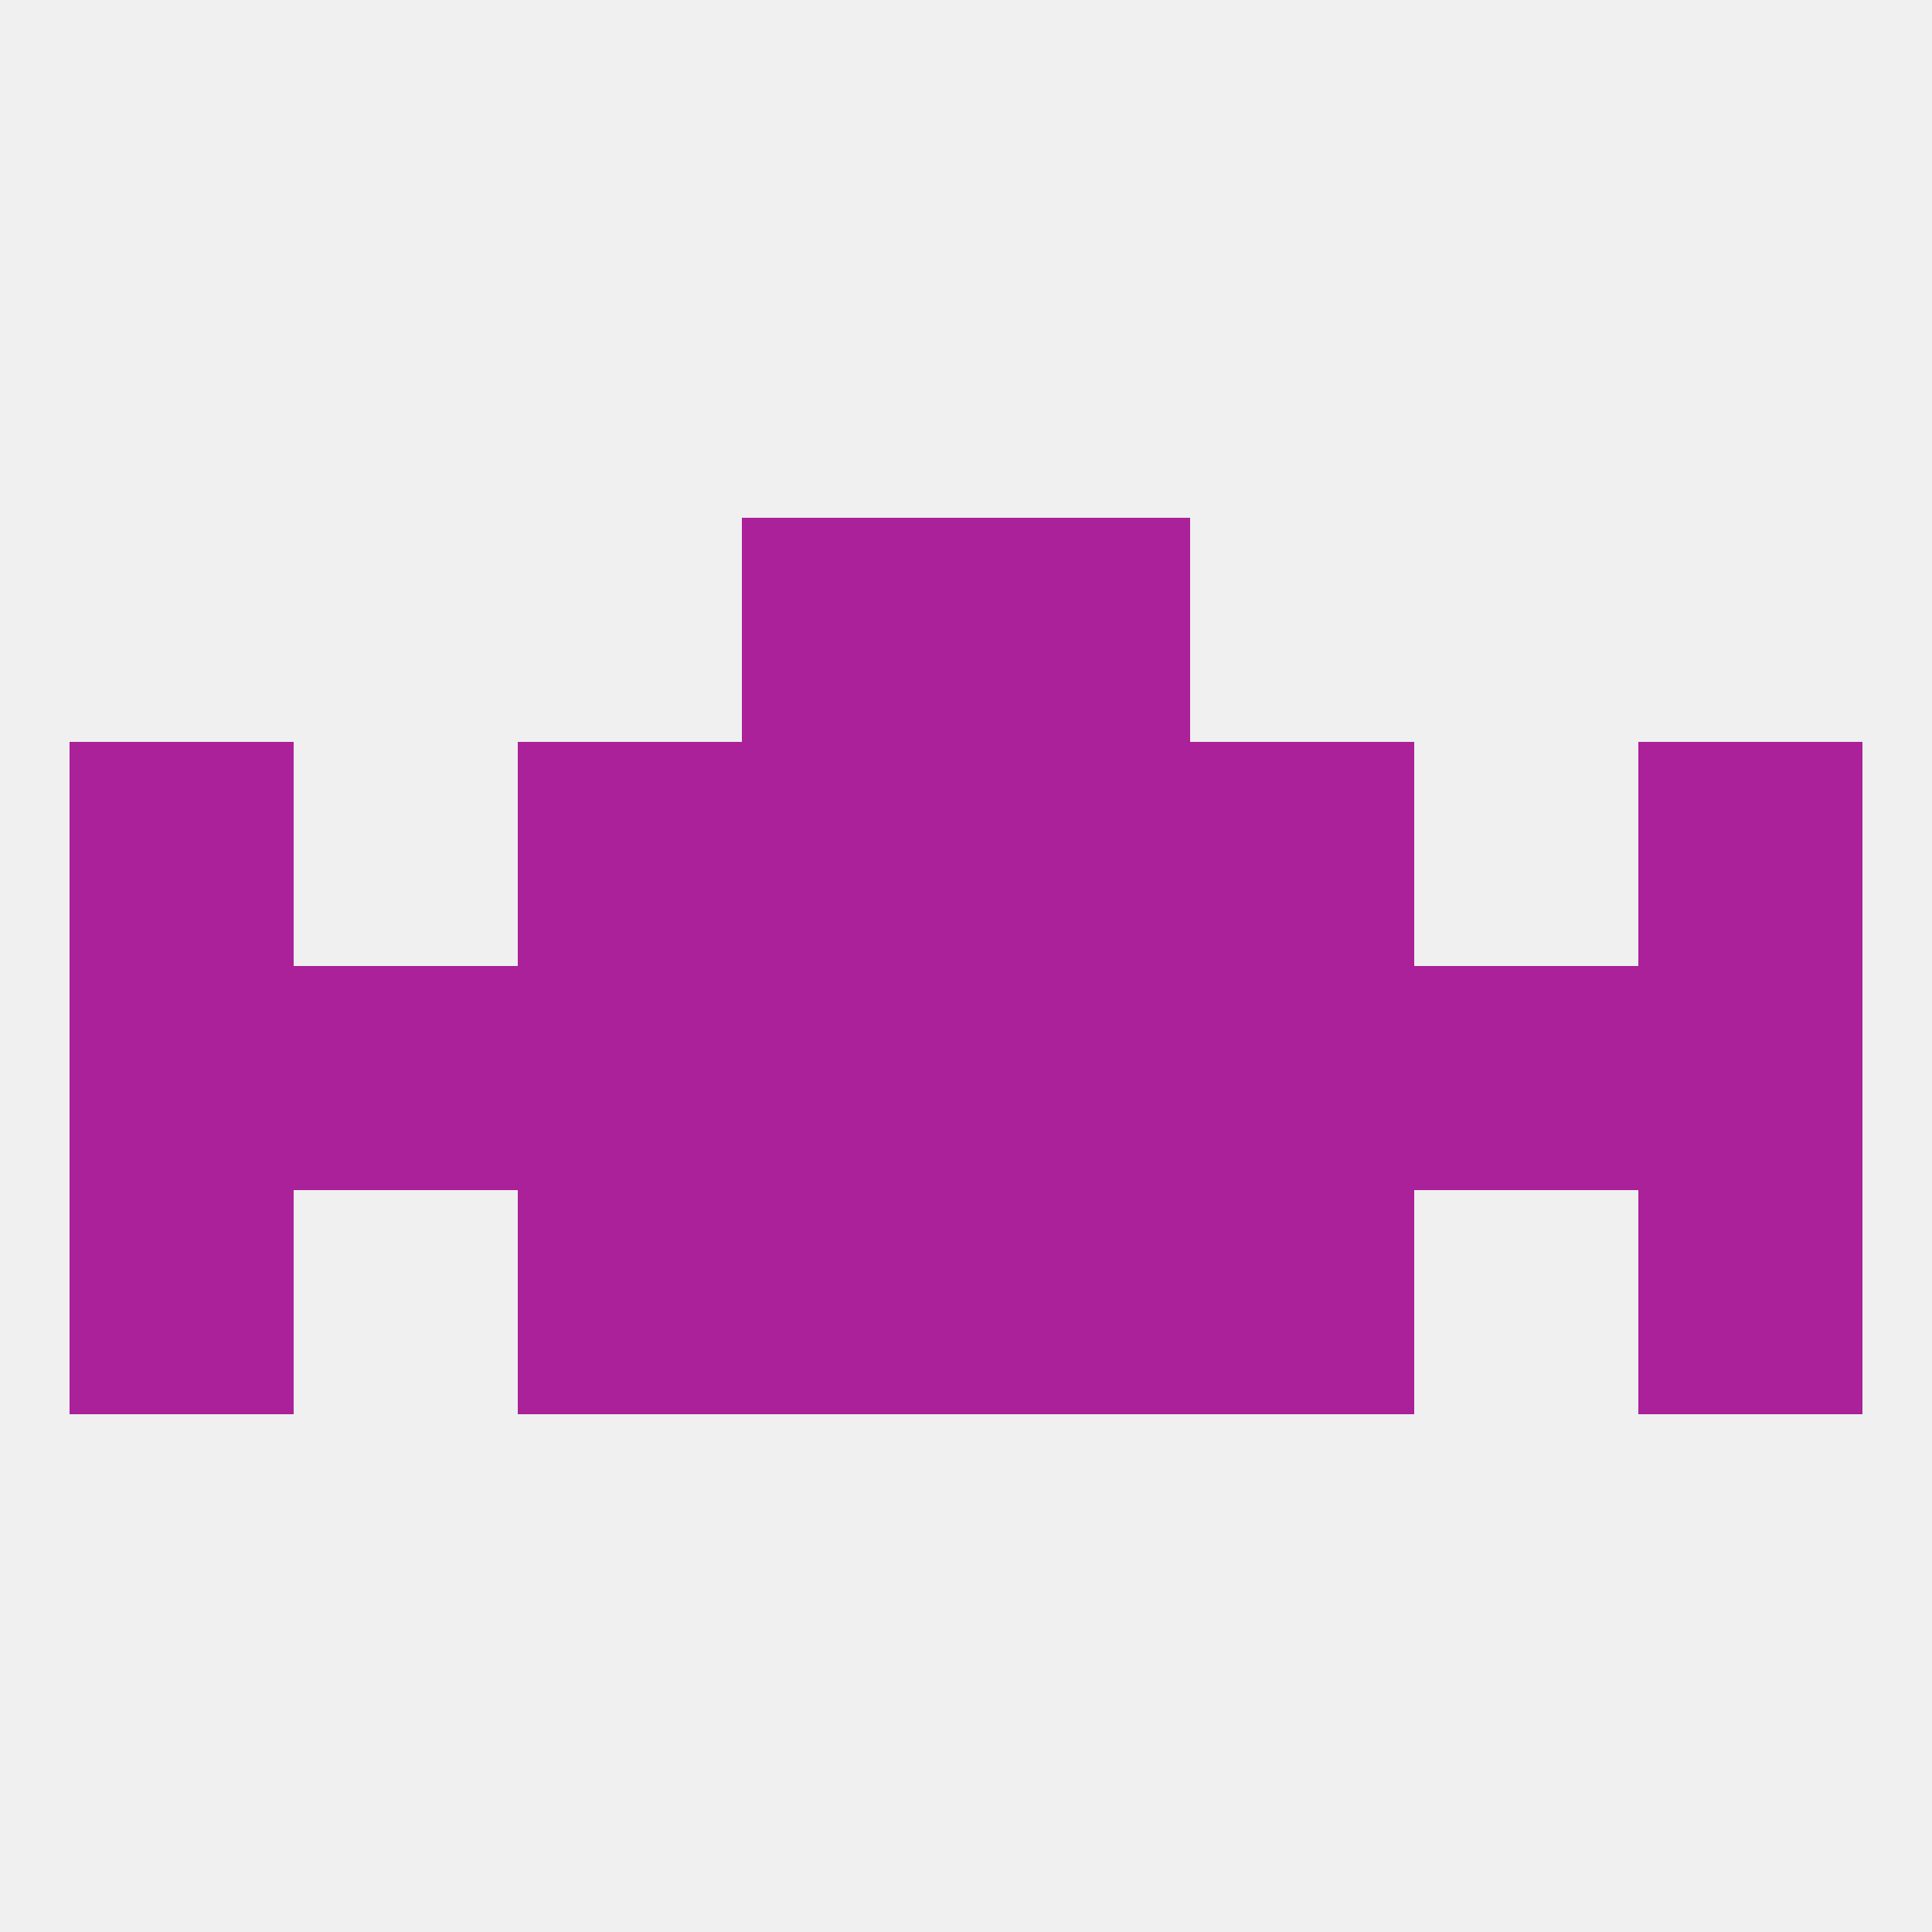
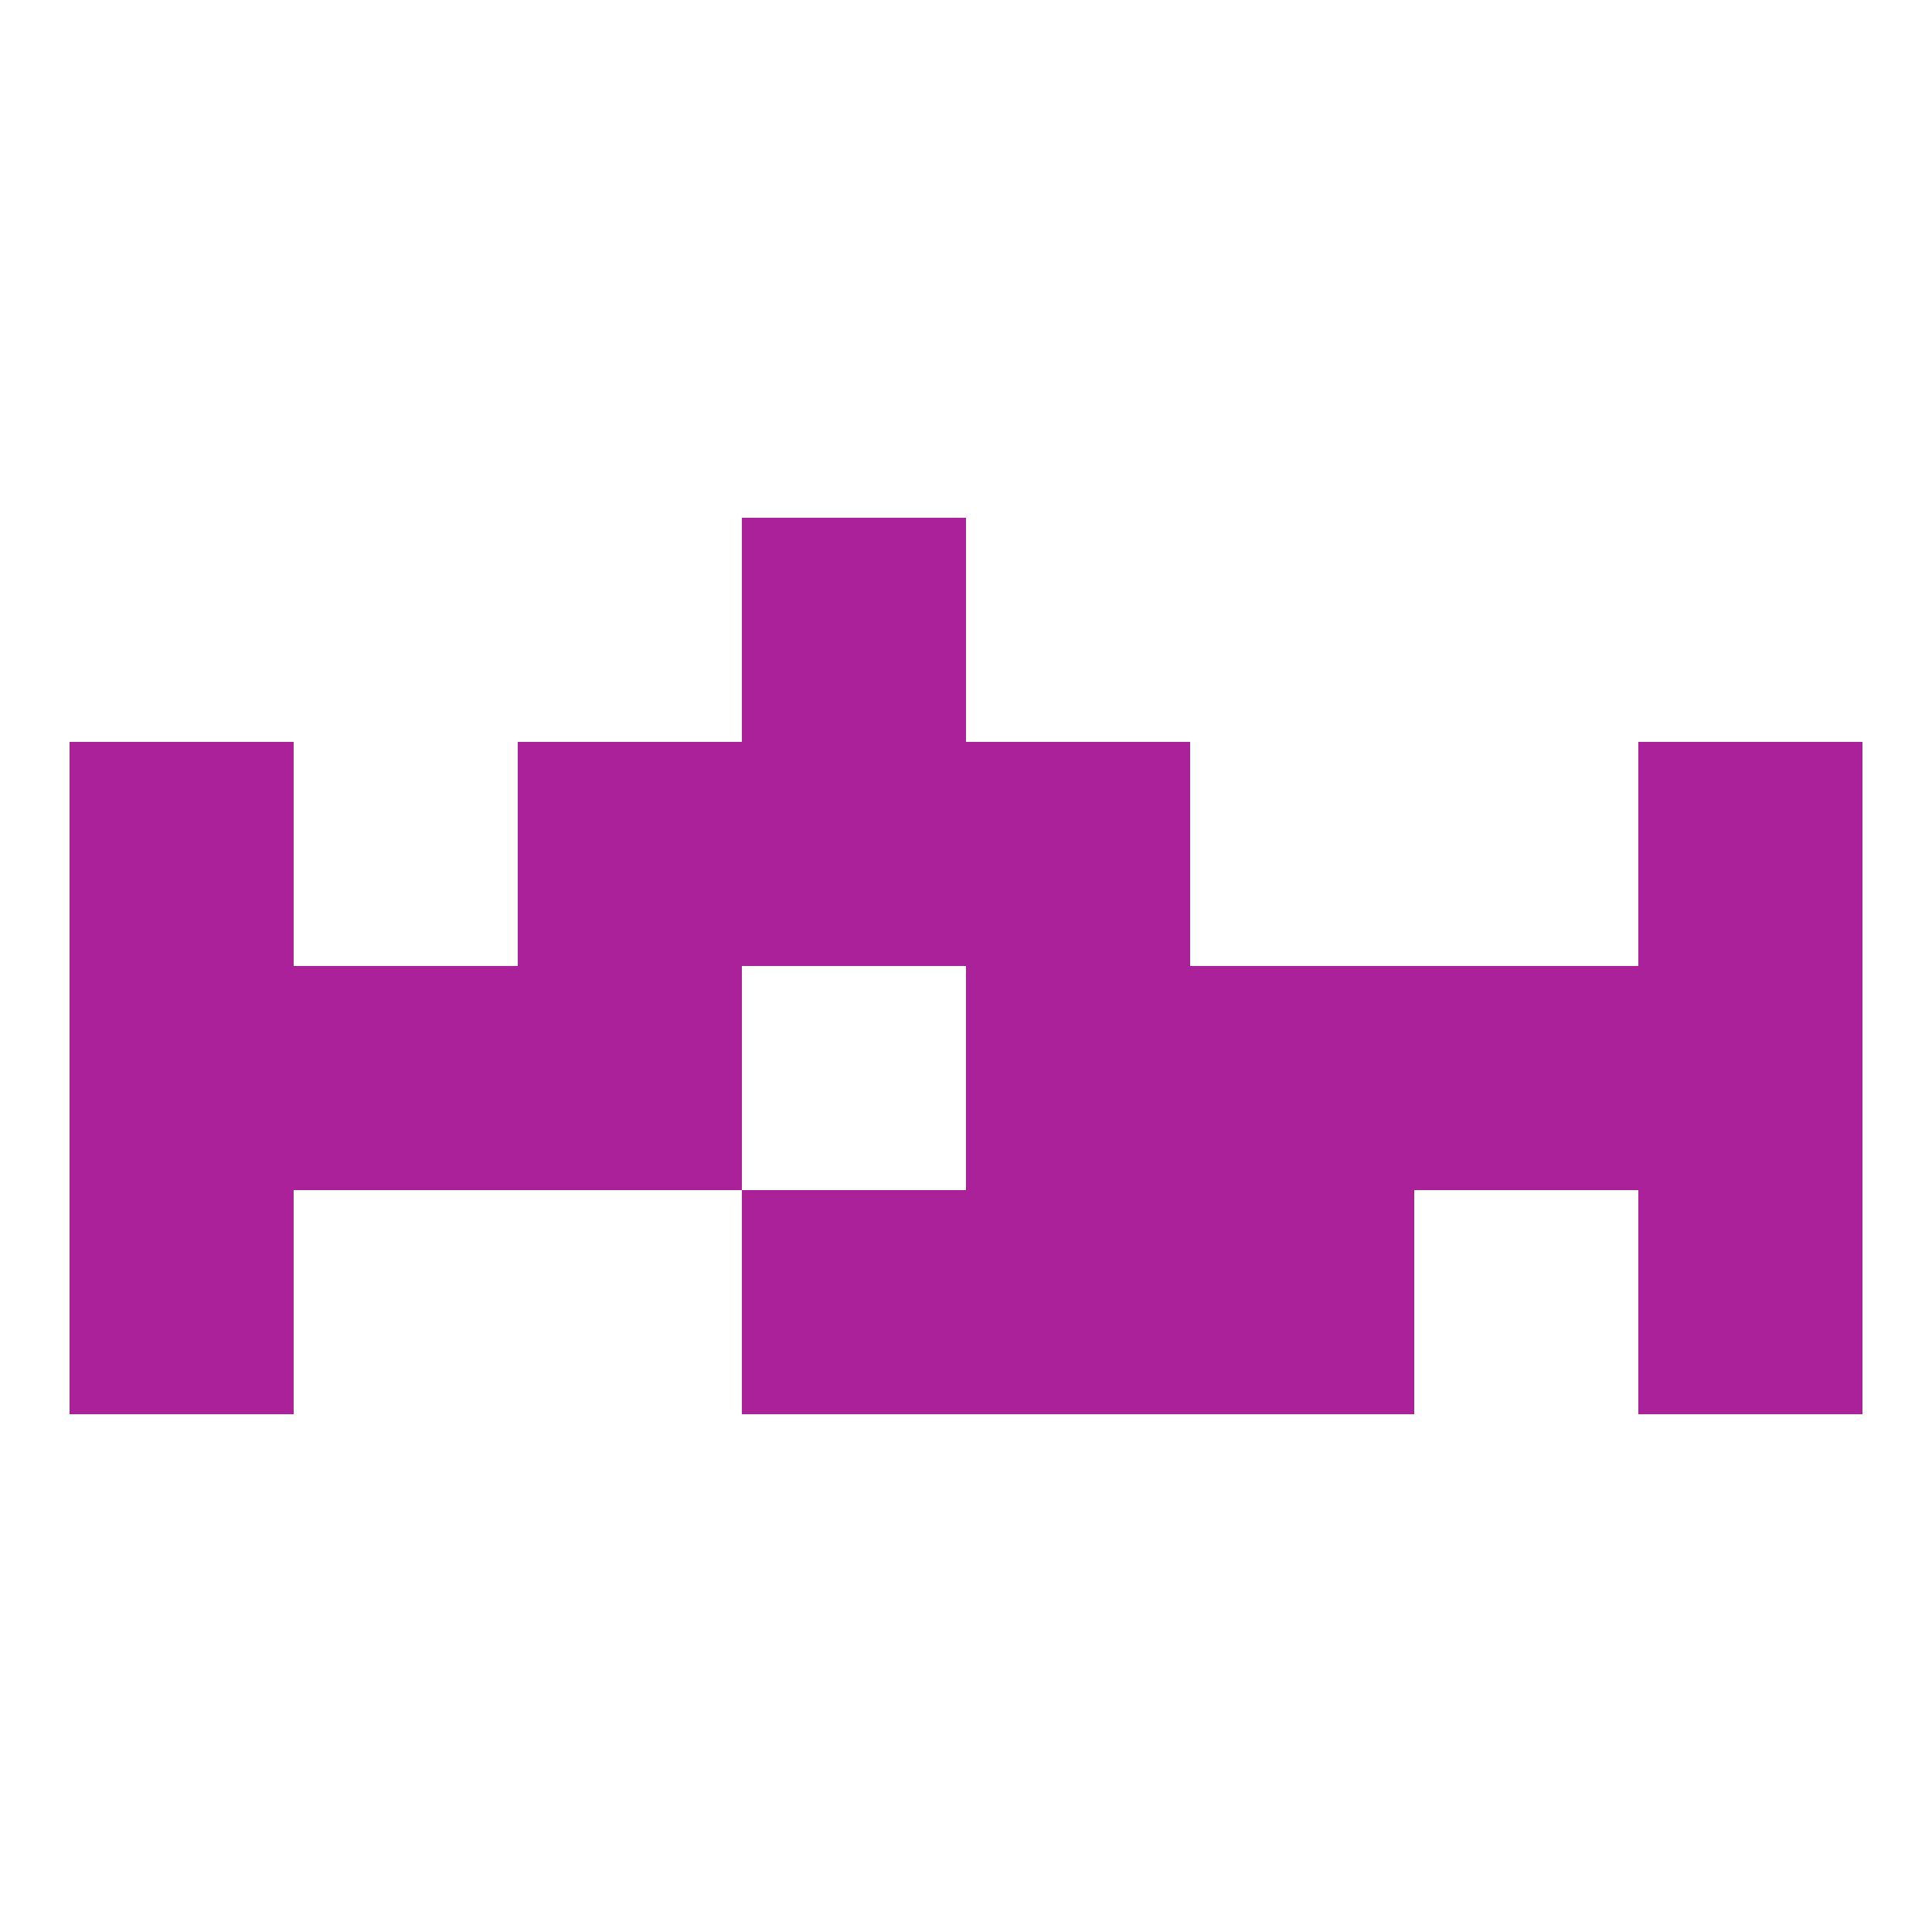
<svg xmlns="http://www.w3.org/2000/svg" version="1.1" baseprofile="full" width="250" height="250" viewBox="0 0 250 250">
-   <rect width="100%" height="100%" fill="rgba(240,240,240,255)" />
  <rect x="125" y="125" width="29" height="29" fill="rgba(170,33,154,255)" />
  <rect x="9" y="125" width="29" height="29" fill="rgba(170,33,154,255)" />
  <rect x="212" y="125" width="29" height="29" fill="rgba(170,33,154,255)" />
  <rect x="38" y="125" width="29" height="29" fill="rgba(170,33,154,255)" />
  <rect x="183" y="125" width="29" height="29" fill="rgba(170,33,154,255)" />
  <rect x="67" y="125" width="29" height="29" fill="rgba(170,33,154,255)" />
  <rect x="154" y="125" width="29" height="29" fill="rgba(170,33,154,255)" />
-   <rect x="96" y="125" width="29" height="29" fill="rgba(170,33,154,255)" />
  <rect x="154" y="154" width="29" height="29" fill="rgba(170,33,154,255)" />
  <rect x="96" y="154" width="29" height="29" fill="rgba(170,33,154,255)" />
  <rect x="125" y="154" width="29" height="29" fill="rgba(170,33,154,255)" />
  <rect x="9" y="154" width="29" height="29" fill="rgba(170,33,154,255)" />
  <rect x="212" y="154" width="29" height="29" fill="rgba(170,33,154,255)" />
-   <rect x="67" y="154" width="29" height="29" fill="rgba(170,33,154,255)" />
-   <rect x="154" y="96" width="29" height="29" fill="rgba(170,33,154,255)" />
  <rect x="9" y="96" width="29" height="29" fill="rgba(170,33,154,255)" />
  <rect x="212" y="96" width="29" height="29" fill="rgba(170,33,154,255)" />
  <rect x="96" y="96" width="29" height="29" fill="rgba(170,33,154,255)" />
  <rect x="125" y="96" width="29" height="29" fill="rgba(170,33,154,255)" />
  <rect x="67" y="96" width="29" height="29" fill="rgba(170,33,154,255)" />
  <rect x="96" y="67" width="29" height="29" fill="rgba(170,33,154,255)" />
-   <rect x="125" y="67" width="29" height="29" fill="rgba(170,33,154,255)" />
</svg>